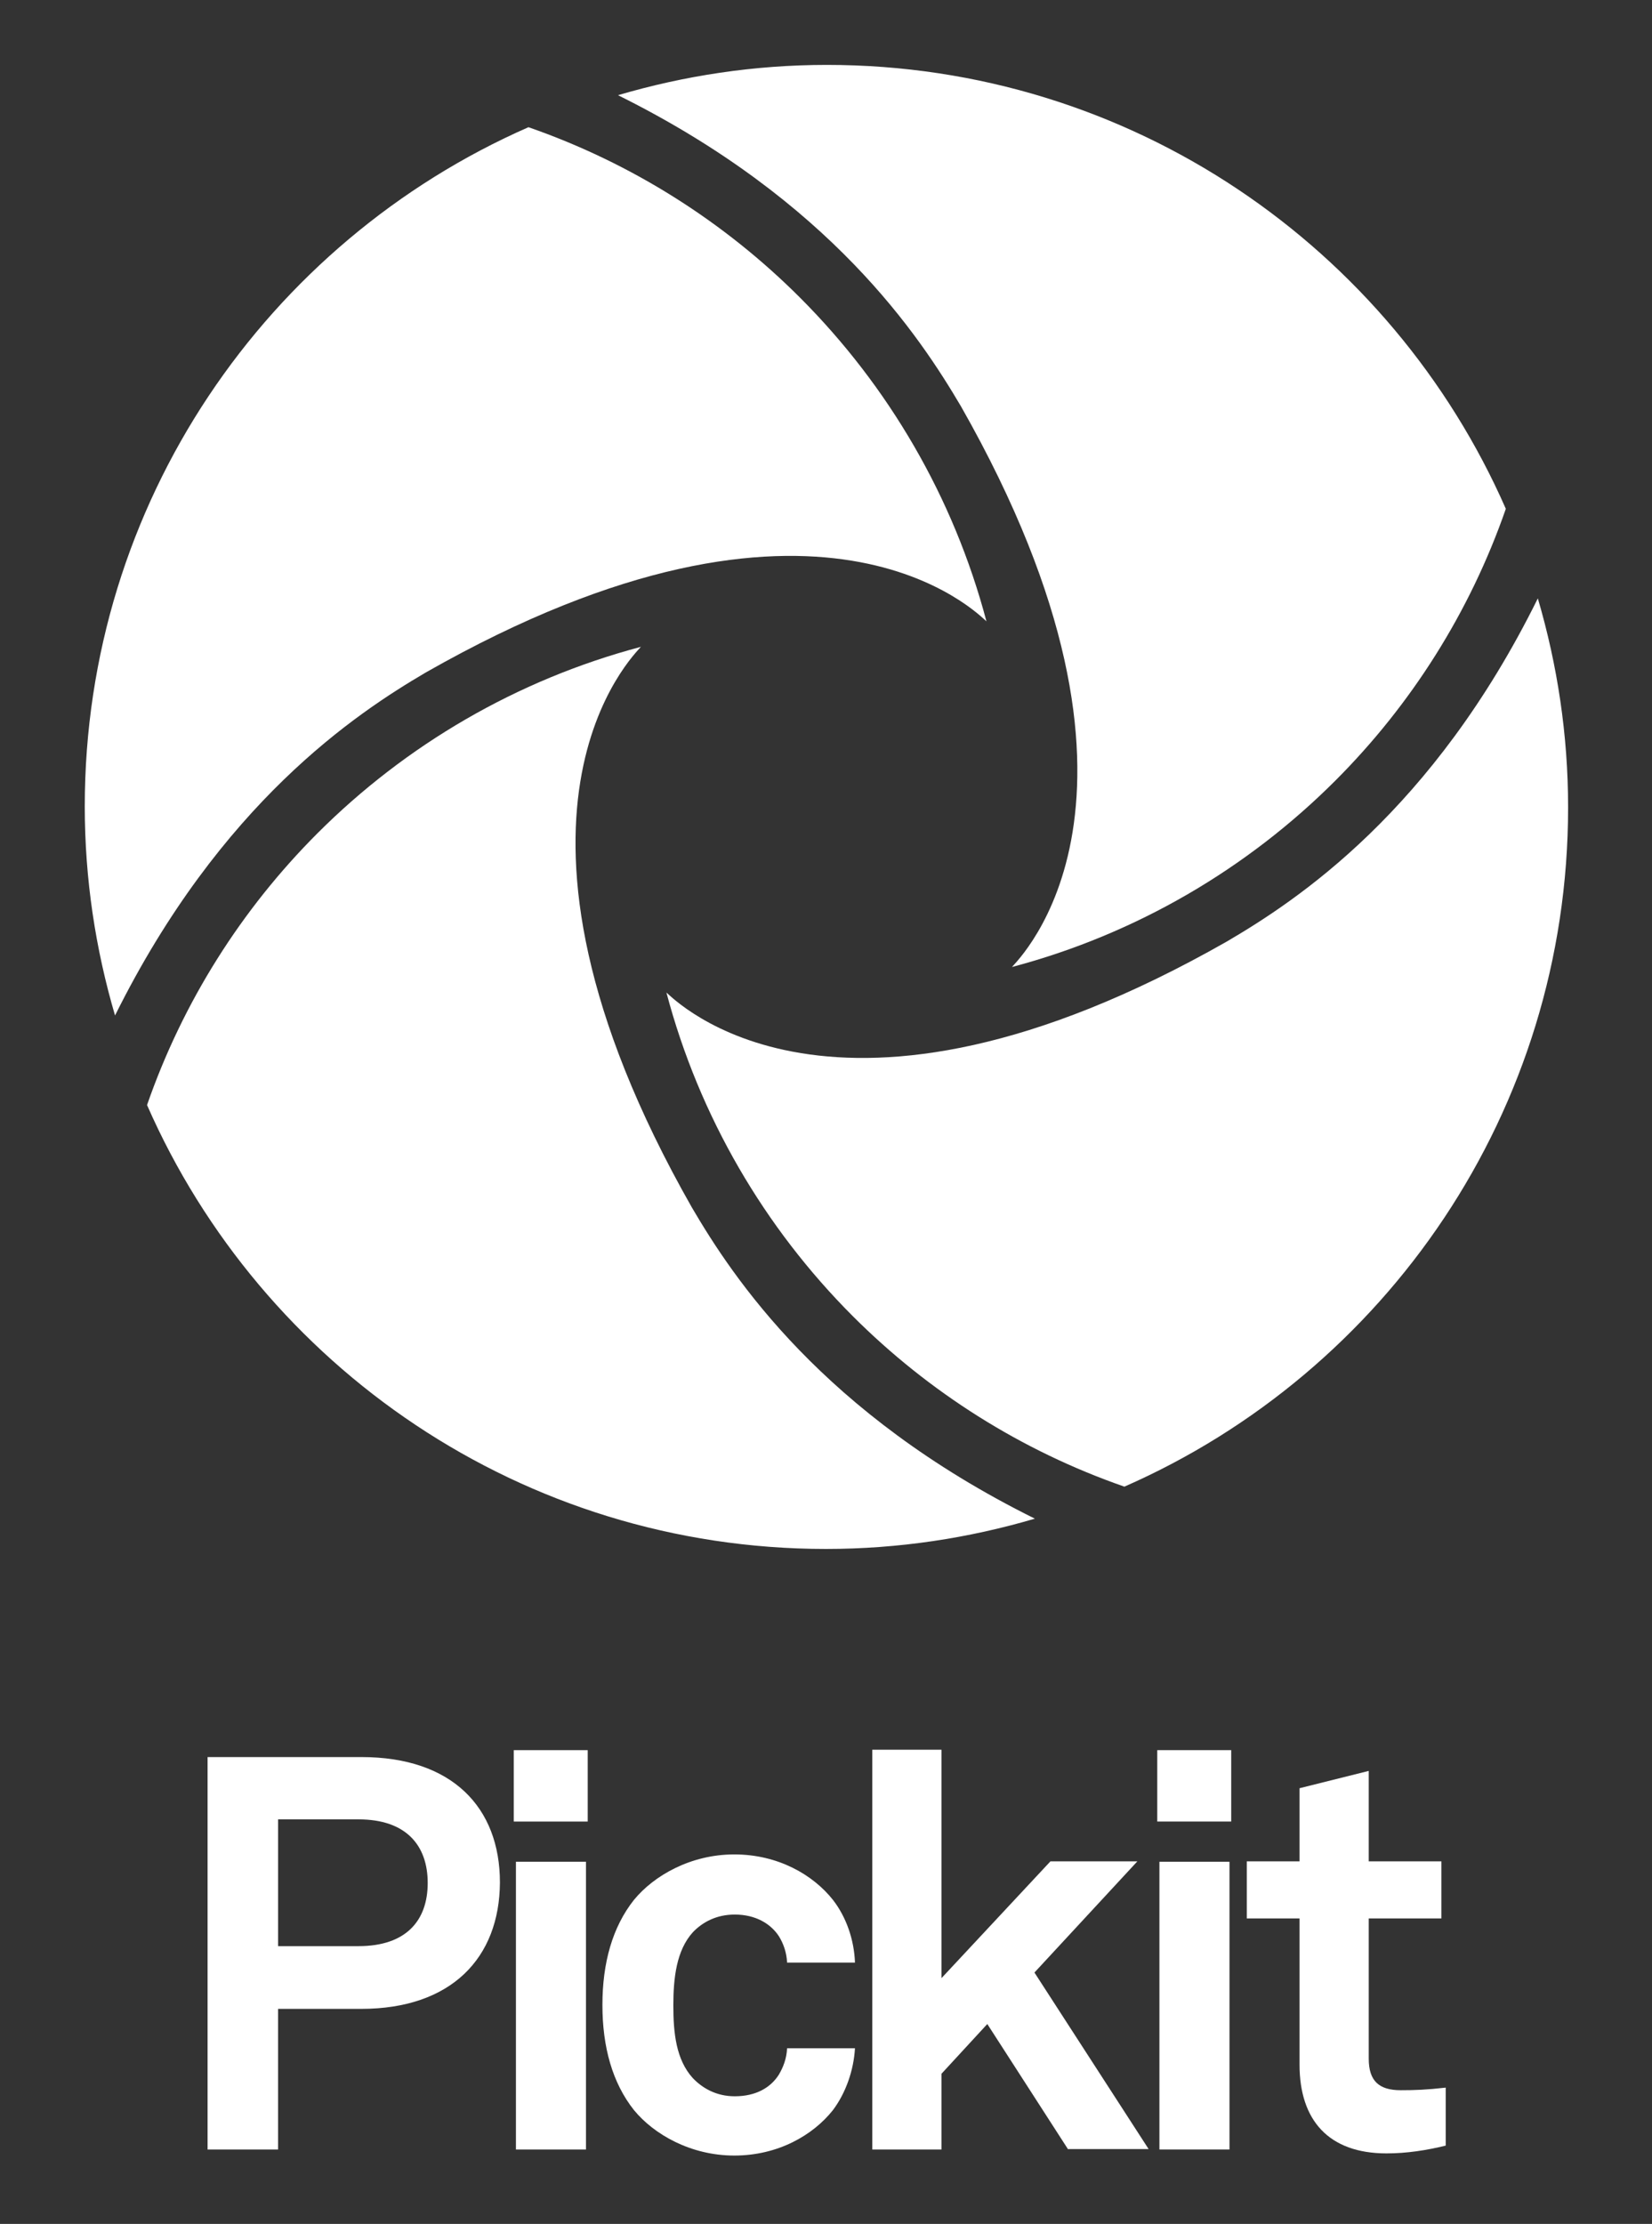
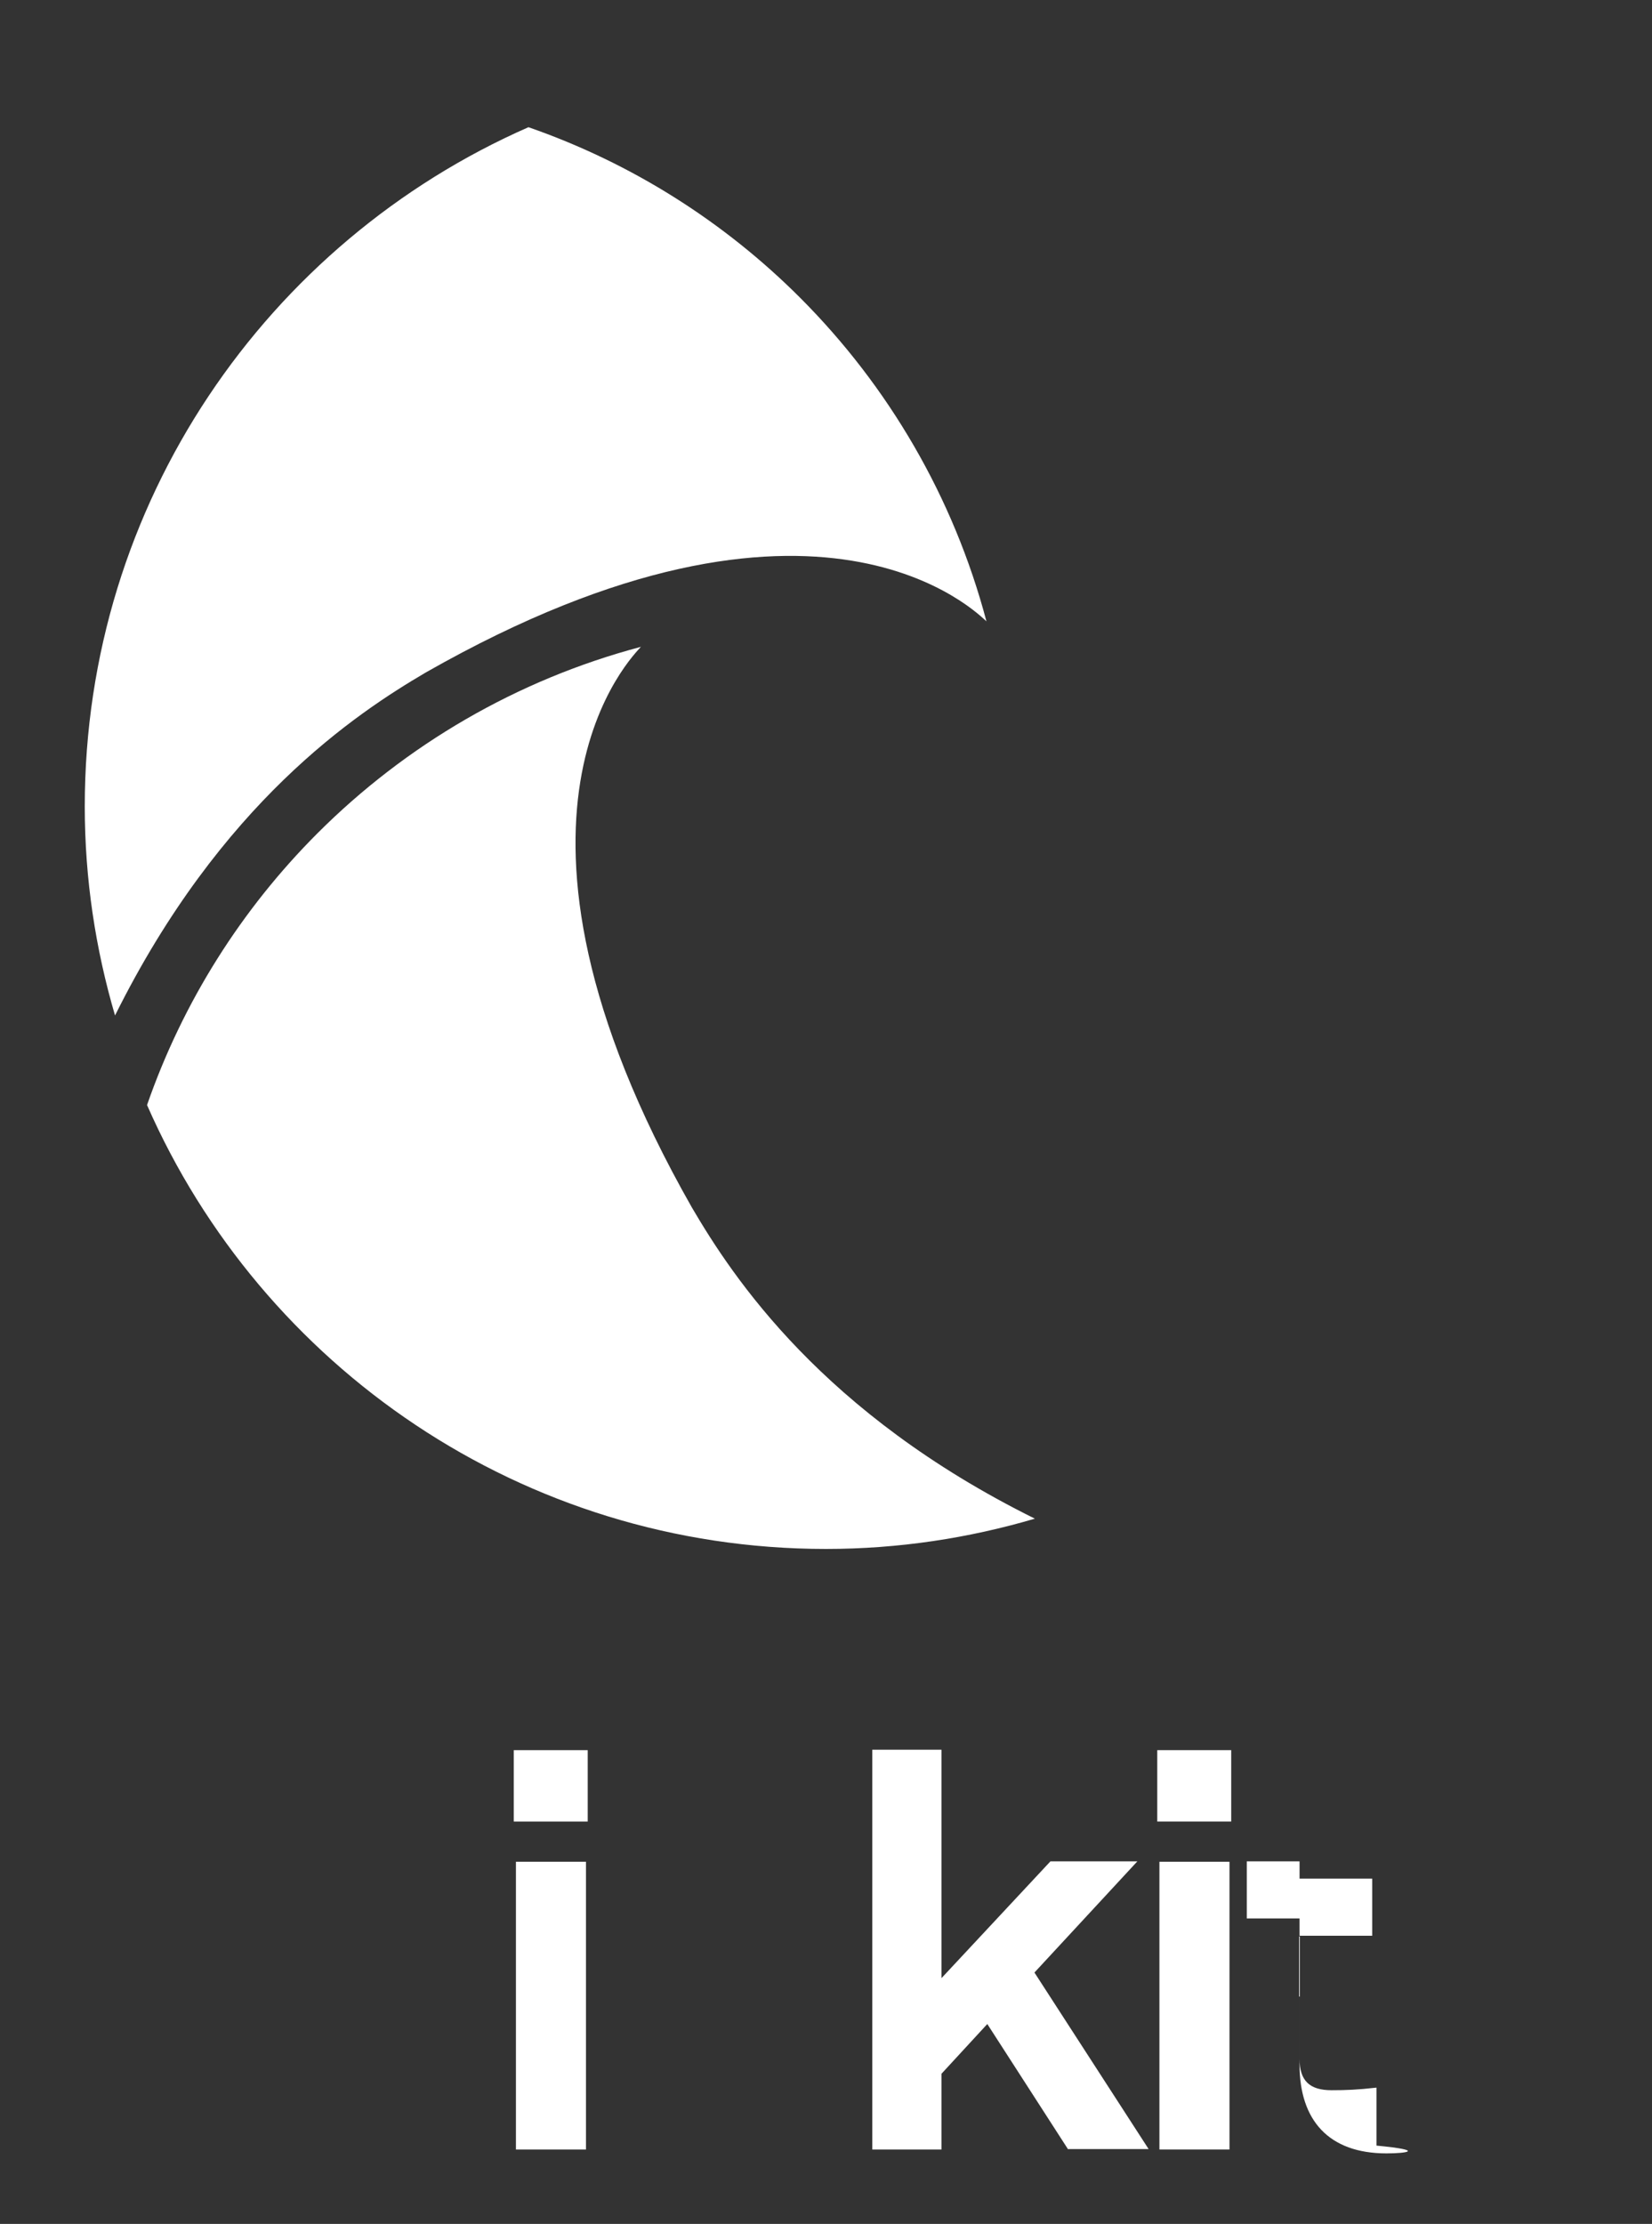
<svg xmlns="http://www.w3.org/2000/svg" version="1.1" id="Pickit_x5F_stacked_x5F_white" x="0px" y="0px" viewBox="354 163.2 382 514" style="enable-background:new 354 163.2 382 514;" xml:space="preserve">
  <rect x="354" y="163.2" width="382" height="514" fill="#333333" stroke="none" />
  <style type="text/css">
	.st0{fill:#FFFFFF;}
</style>
  <g>
    <g>
      <g>
-         <path class="st0" d="M576.2,257.1c51.9,91.2,13,128.1,11.8,129.6c28.7-7.6,54.4-22.7,74.8-43.1c17.5-17.5,31.1-38.9,39.4-62.8     c-26.5-60.4-86.8-102.6-157-102.6c-16.8,0-33,2.5-48.3,7C546.1,209.6,566.7,241,576.2,257.1z" />
        <path class="st0" d="M514,442.3c-51.9-91.2-13-128.1-11.8-129.6c-28.7,7.6-54.4,22.7-74.8,43.1c-17.5,17.5-31.1,38.9-39.4,62.8     c26.5,60.4,86.8,102.6,157,102.6c16.8,0,33-2.5,48.3-7C544.2,489.9,523.5,458.5,514,442.3z" />
      </g>
      <g>
        <path class="st0" d="M452.5,318.6c91.2-51.9,128.1-13,129.6-11.8c-7.6-28.7-22.7-54.4-43.1-74.8c-17.5-17.5-38.9-31.1-62.8-39.4     c-60.4,26.5-102.6,86.8-102.6,157c0,16.8,2.5,33,7,48.3C405,348.8,436.3,328.1,452.5,318.6z" />
-         <path class="st0" d="M637.7,380.8c-91.2,51.9-128.1,13-129.6,11.8c7.6,28.7,22.7,54.4,43.1,74.8c17.5,17.5,38.9,31.1,62.8,39.4     c60.4-26.5,102.6-86.8,102.6-157c0-16.8-2.5-33-7-48.3C685.3,350.7,653.9,371.3,637.7,380.8z" />
      </g>
    </g>
    <g>
-       <path class="st0" d="M437.5,627.5h-19.2V660H402v-90.7h35.6c20.9,0,32,11.6,32,29C469.5,615.7,458.4,627.5,437.5,627.5z     M436.9,583.7h-18.6V613h18.6c11,0,16-5.9,16-14.6C452.9,589.7,447.9,583.7,436.9,583.7z" />
      <path class="st0" d="M472.8,584.2v-16.5h17.1v16.5H472.8z M473.3,660v-66.5h16.2V660H473.3z" />
-       <path class="st0" d="M546.6,650.9c-4.6,5.8-12.7,10.5-22.8,10.5c-10.1,0-18.6-4.9-23.2-10.5c-5-6.3-7.3-14.6-7.3-24.3    s2.3-18,7.3-24.3c4.6-5.6,13.1-10.5,23.2-10.5c10.1,0,18.2,4.7,22.8,10.5c3.1,4,4.9,9.2,5.1,14.5H536c-0.1-2.4-0.9-4.5-1.9-6.1    c-1.9-2.9-5.4-5-10.2-5c-4.3,0-7.5,1.8-9.7,4.1c-3.8,4.2-4.5,10.6-4.5,16.9c0,6.3,0.6,12.5,4.5,16.8c2.2,2.3,5.4,4.2,9.7,4.2    c4.9,0,8.3-2,10.2-5c1-1.7,1.8-3.7,1.9-6.1h15.7C551.4,641.7,549.6,646.9,546.6,650.9z" />
      <path class="st0" d="M601,660l-18.7-29l-10.6,11.5V660h-16v-92.4h16v52.8l25.2-27H617l-23.8,25.7l26.4,40.8H601V660z" />
      <path class="st0" d="M621.6,584.2v-16.5h17.1v16.5H621.6z M622.1,660v-66.5h16.2V660H622.1z" />
-       <path class="st0" d="M674.6,660.9c-13.4,0-20.1-7.7-20.1-20.5v-33.8h-12.2v-13.2h12.2v-16.9l16-4v20.9h16.8v13.2h-16.8V639    c0,5.1,2.3,7.3,7.4,7.3c3.3,0,6-0.1,10.4-0.6v13.4C683.8,660.2,679.3,660.9,674.6,660.9z" />
+       <path class="st0" d="M674.6,660.9c-13.4,0-20.1-7.7-20.1-20.5v-33.8h-12.2v-13.2h12.2v-16.9v20.9h16.8v13.2h-16.8V639    c0,5.1,2.3,7.3,7.4,7.3c3.3,0,6-0.1,10.4-0.6v13.4C683.8,660.2,679.3,660.9,674.6,660.9z" />
    </g>
  </g>
</svg>